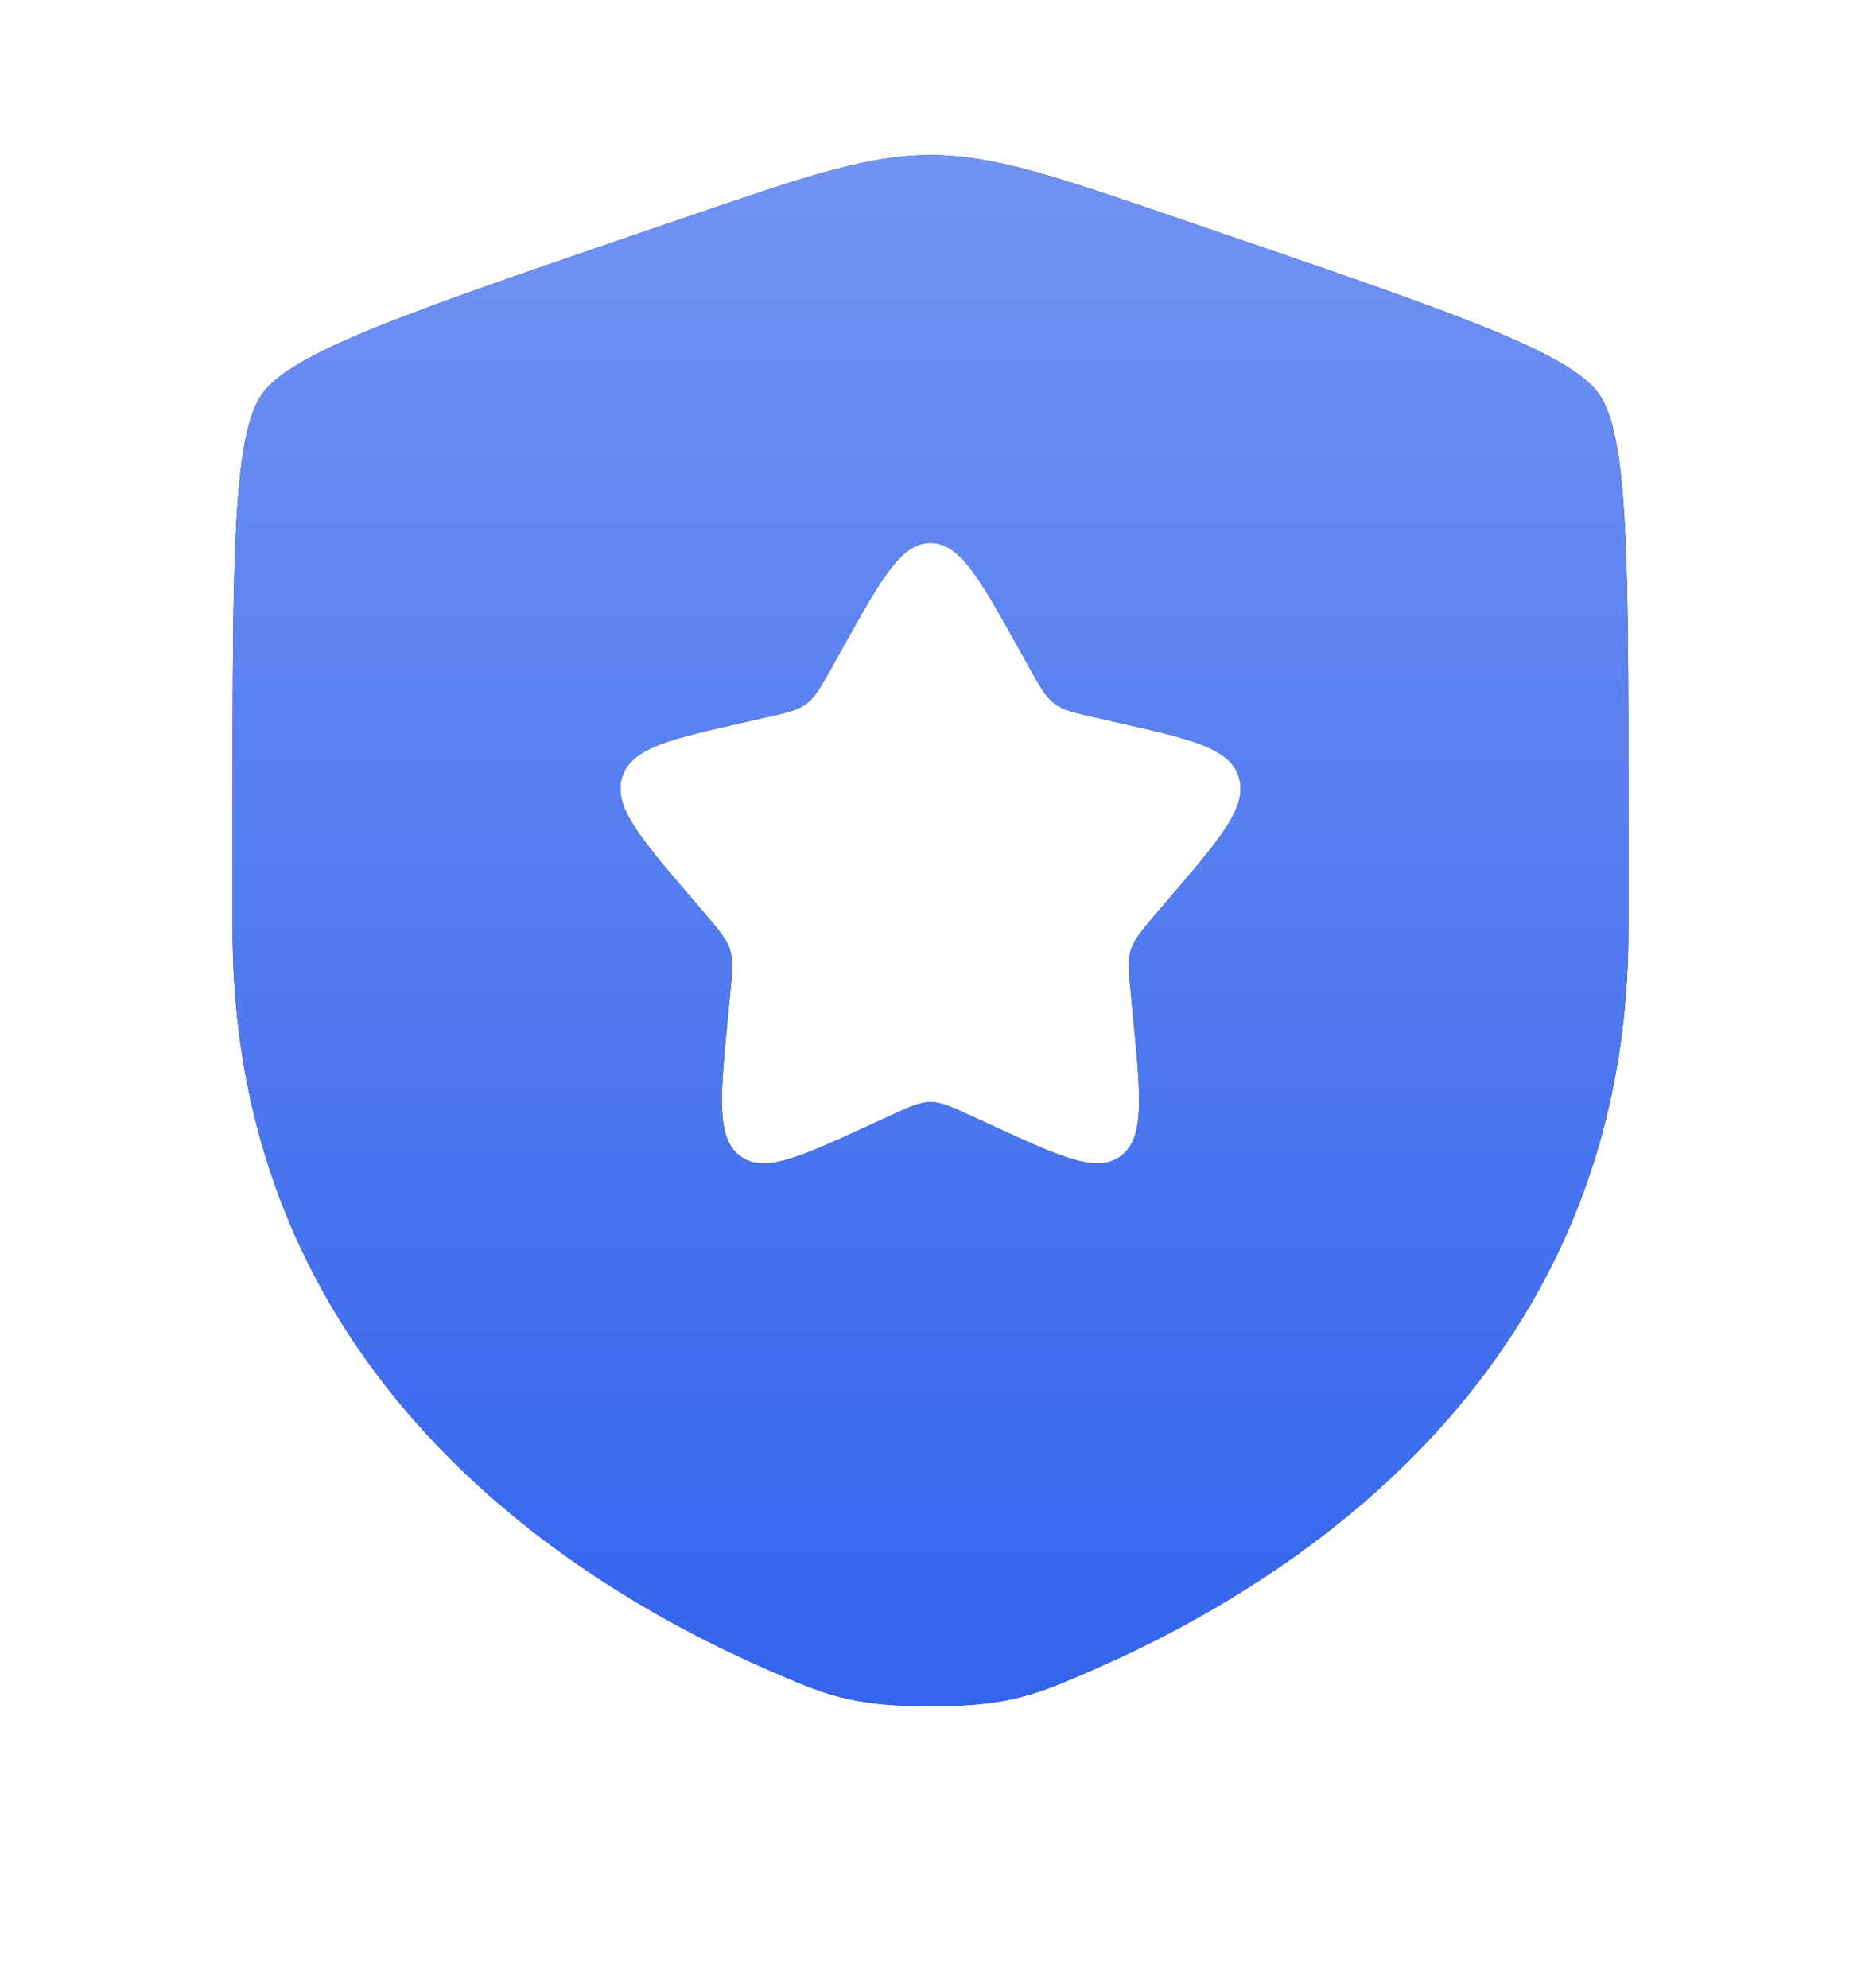
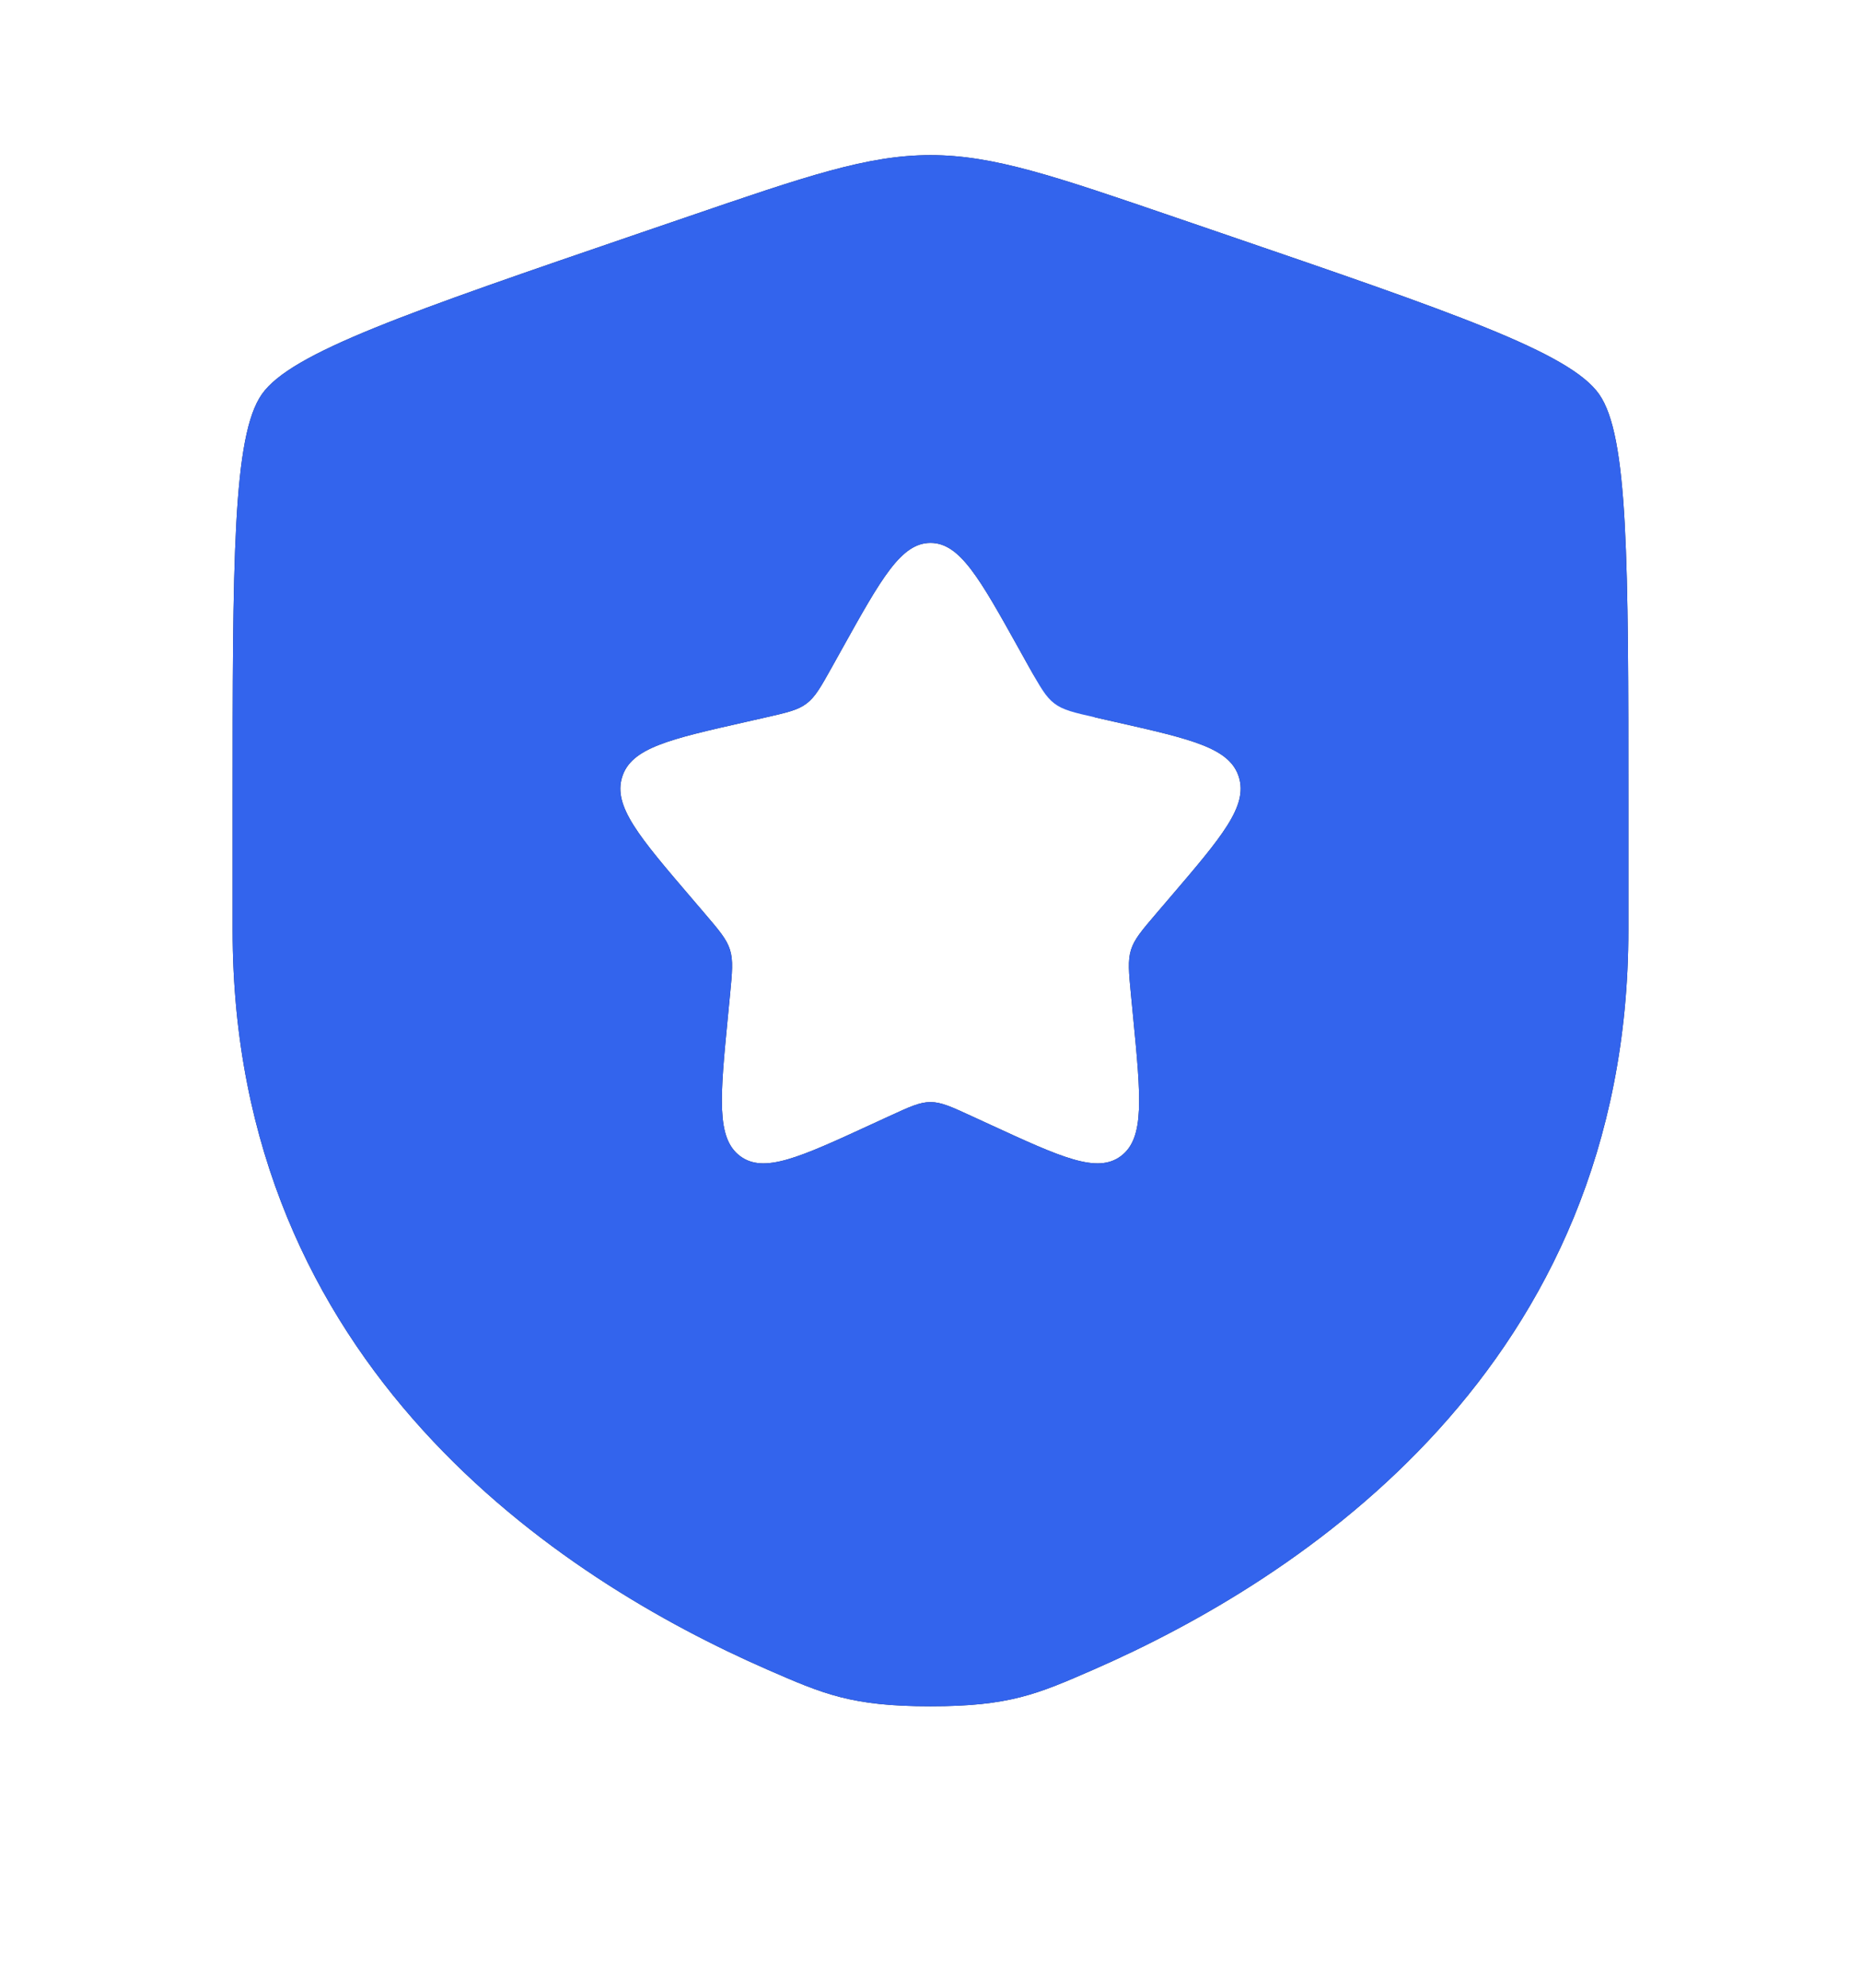
<svg xmlns="http://www.w3.org/2000/svg" width="44" height="47" viewBox="0 0 44 47" fill="none">
  <g filter="url(#filter0_dii_5548_43868)">
-     <path fill-rule="evenodd" clip-rule="evenodd" d="M6.192 9.318C5.5 10.304 5.5 13.235 5.5 19.097V21.984C5.5 32.32 13.271 37.337 18.147 39.467C19.47 40.044 20.131 40.333 22 40.333C23.869 40.333 24.53 40.044 25.853 39.467C30.729 37.337 38.5 32.32 38.5 21.984V19.097C38.5 13.235 38.5 10.304 37.808 9.318C37.116 8.331 34.36 7.388 28.848 5.501L27.798 5.142C24.924 4.158 23.488 3.667 22 3.667C20.512 3.667 19.076 4.158 16.203 5.142L15.152 5.501C9.64 7.388 6.884 8.331 6.192 9.318ZM19.912 15.333L19.672 15.764C19.408 16.237 19.276 16.474 19.07 16.63C18.864 16.786 18.608 16.844 18.096 16.96L17.629 17.066C15.825 17.474 14.923 17.678 14.709 18.368C14.494 19.058 15.109 19.777 16.339 21.215L16.657 21.587C17.006 21.996 17.181 22.2 17.26 22.453C17.338 22.706 17.312 22.978 17.259 23.523L17.211 24.02C17.025 25.938 16.932 26.898 17.494 27.324C18.055 27.75 18.9 27.362 20.589 26.584L21.026 26.383C21.506 26.162 21.746 26.051 22 26.051C22.254 26.051 22.494 26.162 22.974 26.383L23.411 26.584C25.1 27.362 25.944 27.75 26.506 27.324C27.068 26.898 26.975 25.938 26.789 24.02L26.741 23.523C26.688 22.978 26.662 22.706 26.74 22.453C26.819 22.2 26.994 21.996 27.343 21.587L27.661 21.215C28.891 19.777 29.506 19.058 29.291 18.368C29.077 17.678 28.175 17.474 26.371 17.066L25.904 16.96C25.392 16.844 25.136 16.786 24.93 16.63C24.724 16.474 24.592 16.237 24.328 15.764L24.088 15.333C23.159 13.666 22.694 12.833 22 12.833C21.306 12.833 20.841 13.666 19.912 15.333Z" fill="#1C274C" />
+     <path fill-rule="evenodd" clip-rule="evenodd" d="M6.192 9.318C5.5 10.304 5.5 13.235 5.5 19.097V21.984C5.5 32.32 13.271 37.337 18.147 39.467C19.47 40.044 20.131 40.333 22 40.333C23.869 40.333 24.53 40.044 25.853 39.467C30.729 37.337 38.5 32.32 38.5 21.984V19.097C38.5 13.235 38.5 10.304 37.808 9.318C37.116 8.331 34.36 7.388 28.848 5.501L27.798 5.142C24.924 4.158 23.488 3.667 22 3.667C20.512 3.667 19.076 4.158 16.203 5.142L15.152 5.501C9.64 7.388 6.884 8.331 6.192 9.318ZM19.912 15.333L19.672 15.764C19.408 16.237 19.276 16.474 19.07 16.63C18.864 16.786 18.608 16.844 18.096 16.96L17.629 17.066C15.825 17.474 14.923 17.678 14.709 18.368C14.494 19.058 15.109 19.777 16.339 21.215L16.657 21.587C17.006 21.996 17.181 22.2 17.26 22.453C17.338 22.706 17.312 22.978 17.259 23.523L17.211 24.02C17.025 25.938 16.932 26.898 17.494 27.324C18.055 27.75 18.9 27.362 20.589 26.584L21.026 26.383C21.506 26.162 21.746 26.051 22 26.051C22.254 26.051 22.494 26.162 22.974 26.383L23.411 26.584C25.1 27.362 25.944 27.75 26.506 27.324C27.068 26.898 26.975 25.938 26.789 24.02L26.741 23.523C26.688 22.978 26.662 22.706 26.74 22.453C26.819 22.2 26.994 21.996 27.343 21.587L27.661 21.215C28.891 19.777 29.506 19.058 29.291 18.368C29.077 17.678 28.175 17.474 26.371 17.066L25.904 16.96C24.724 16.474 24.592 16.237 24.328 15.764L24.088 15.333C23.159 13.666 22.694 12.833 22 12.833C21.306 12.833 20.841 13.666 19.912 15.333Z" fill="#1C274C" />
    <path fill-rule="evenodd" clip-rule="evenodd" d="M6.192 9.318C5.5 10.304 5.5 13.235 5.5 19.097V21.984C5.5 32.32 13.271 37.337 18.147 39.467C19.47 40.044 20.131 40.333 22 40.333C23.869 40.333 24.53 40.044 25.853 39.467C30.729 37.337 38.5 32.32 38.5 21.984V19.097C38.5 13.235 38.5 10.304 37.808 9.318C37.116 8.331 34.36 7.388 28.848 5.501L27.798 5.142C24.924 4.158 23.488 3.667 22 3.667C20.512 3.667 19.076 4.158 16.203 5.142L15.152 5.501C9.64 7.388 6.884 8.331 6.192 9.318ZM19.912 15.333L19.672 15.764C19.408 16.237 19.276 16.474 19.07 16.63C18.864 16.786 18.608 16.844 18.096 16.96L17.629 17.066C15.825 17.474 14.923 17.678 14.709 18.368C14.494 19.058 15.109 19.777 16.339 21.215L16.657 21.587C17.006 21.996 17.181 22.2 17.26 22.453C17.338 22.706 17.312 22.978 17.259 23.523L17.211 24.02C17.025 25.938 16.932 26.898 17.494 27.324C18.055 27.75 18.9 27.362 20.589 26.584L21.026 26.383C21.506 26.162 21.746 26.051 22 26.051C22.254 26.051 22.494 26.162 22.974 26.383L23.411 26.584C25.1 27.362 25.944 27.75 26.506 27.324C27.068 26.898 26.975 25.938 26.789 24.02L26.741 23.523C26.688 22.978 26.662 22.706 26.74 22.453C26.819 22.2 26.994 21.996 27.343 21.587L27.661 21.215C28.891 19.777 29.506 19.058 29.291 18.368C29.077 17.678 28.175 17.474 26.371 17.066L25.904 16.96C25.392 16.844 25.136 16.786 24.93 16.63C24.724 16.474 24.592 16.237 24.328 15.764L24.088 15.333C23.159 13.666 22.694 12.833 22 12.833C21.306 12.833 20.841 13.666 19.912 15.333Z" fill="#3364ED" />
-     <path fill-rule="evenodd" clip-rule="evenodd" d="M6.192 9.318C5.5 10.304 5.5 13.235 5.5 19.097V21.984C5.5 32.32 13.271 37.337 18.147 39.467C19.47 40.044 20.131 40.333 22 40.333C23.869 40.333 24.53 40.044 25.853 39.467C30.729 37.337 38.5 32.32 38.5 21.984V19.097C38.5 13.235 38.5 10.304 37.808 9.318C37.116 8.331 34.36 7.388 28.848 5.501L27.798 5.142C24.924 4.158 23.488 3.667 22 3.667C20.512 3.667 19.076 4.158 16.203 5.142L15.152 5.501C9.64 7.388 6.884 8.331 6.192 9.318ZM19.912 15.333L19.672 15.764C19.408 16.237 19.276 16.474 19.07 16.63C18.864 16.786 18.608 16.844 18.096 16.96L17.629 17.066C15.825 17.474 14.923 17.678 14.709 18.368C14.494 19.058 15.109 19.777 16.339 21.215L16.657 21.587C17.006 21.996 17.181 22.2 17.26 22.453C17.338 22.706 17.312 22.978 17.259 23.523L17.211 24.02C17.025 25.938 16.932 26.898 17.494 27.324C18.055 27.75 18.9 27.362 20.589 26.584L21.026 26.383C21.506 26.162 21.746 26.051 22 26.051C22.254 26.051 22.494 26.162 22.974 26.383L23.411 26.584C25.1 27.362 25.944 27.75 26.506 27.324C27.068 26.898 26.975 25.938 26.789 24.02L26.741 23.523C26.688 22.978 26.662 22.706 26.74 22.453C26.819 22.2 26.994 21.996 27.343 21.587L27.661 21.215C28.891 19.777 29.506 19.058 29.291 18.368C29.077 17.678 28.175 17.474 26.371 17.066L25.904 16.96C25.392 16.844 25.136 16.786 24.93 16.63C24.724 16.474 24.592 16.237 24.328 15.764L24.088 15.333C23.159 13.666 22.694 12.833 22 12.833C21.306 12.833 20.841 13.666 19.912 15.333Z" fill="url(#paint0_linear_5548_43868)" />
  </g>
  <defs>
    <filter id="filter0_dii_5548_43868" x="-3.981" y="-4.19" width="51.962" height="54.267" filterUnits="userSpaceOnUse" color-interpolation-filters="sRGB">
      <feFlood flood-opacity="0" result="BackgroundImageFix" />
      <feColorMatrix in="SourceAlpha" type="matrix" values="0 0 0 0 0 0 0 0 0 0 0 0 0 0 0 0 0 0 127 0" result="hardAlpha" />
      <feOffset dy="2.095" />
      <feGaussianBlur stdDeviation="1.99" />
      <feComposite in2="hardAlpha" operator="out" />
      <feColorMatrix type="matrix" values="0 0 0 0 0.2 0 0 0 0 0.392 0 0 0 0 0.929 0 0 0 0.24 0" />
      <feBlend mode="multiply" in2="BackgroundImageFix" result="effect1_dropShadow_5548_43868" />
      <feBlend mode="normal" in="SourceGraphic" in2="effect1_dropShadow_5548_43868" result="shape" />
      <feColorMatrix in="SourceAlpha" type="matrix" values="0 0 0 0 0 0 0 0 0 0 0 0 0 0 0 0 0 0 127 0" result="hardAlpha" />
      <feOffset dy="2.095" />
      <feGaussianBlur stdDeviation="2.095" />
      <feComposite in2="hardAlpha" operator="arithmetic" k2="-1" k3="1" />
      <feColorMatrix type="matrix" values="0 0 0 0 1 0 0 0 0 1 0 0 0 0 1 0 0 0 0.32 0" />
      <feBlend mode="overlay" in2="shape" result="effect2_innerShadow_5548_43868" />
      <feColorMatrix in="SourceAlpha" type="matrix" values="0 0 0 0 0 0 0 0 0 0 0 0 0 0 0 0 0 0 127 0" result="hardAlpha" />
      <feOffset dy="-4.19" />
      <feGaussianBlur stdDeviation="2.095" />
      <feComposite in2="hardAlpha" operator="arithmetic" k2="-1" k3="1" />
      <feColorMatrix type="matrix" values="0 0 0 0 0 0 0 0 0 0 0 0 0 0 0 0 0 0 0.16 0" />
      <feBlend mode="overlay" in2="effect2_innerShadow_5548_43868" result="effect3_innerShadow_5548_43868" />
    </filter>
    <linearGradient id="paint0_linear_5548_43868" x1="22" y1="40.333" x2="22" y2="3.667" gradientUnits="userSpaceOnUse">
      <stop stop-color="white" stop-opacity="0" />
      <stop offset="1" stop-color="white" stop-opacity="0.3" />
    </linearGradient>
  </defs>
</svg>